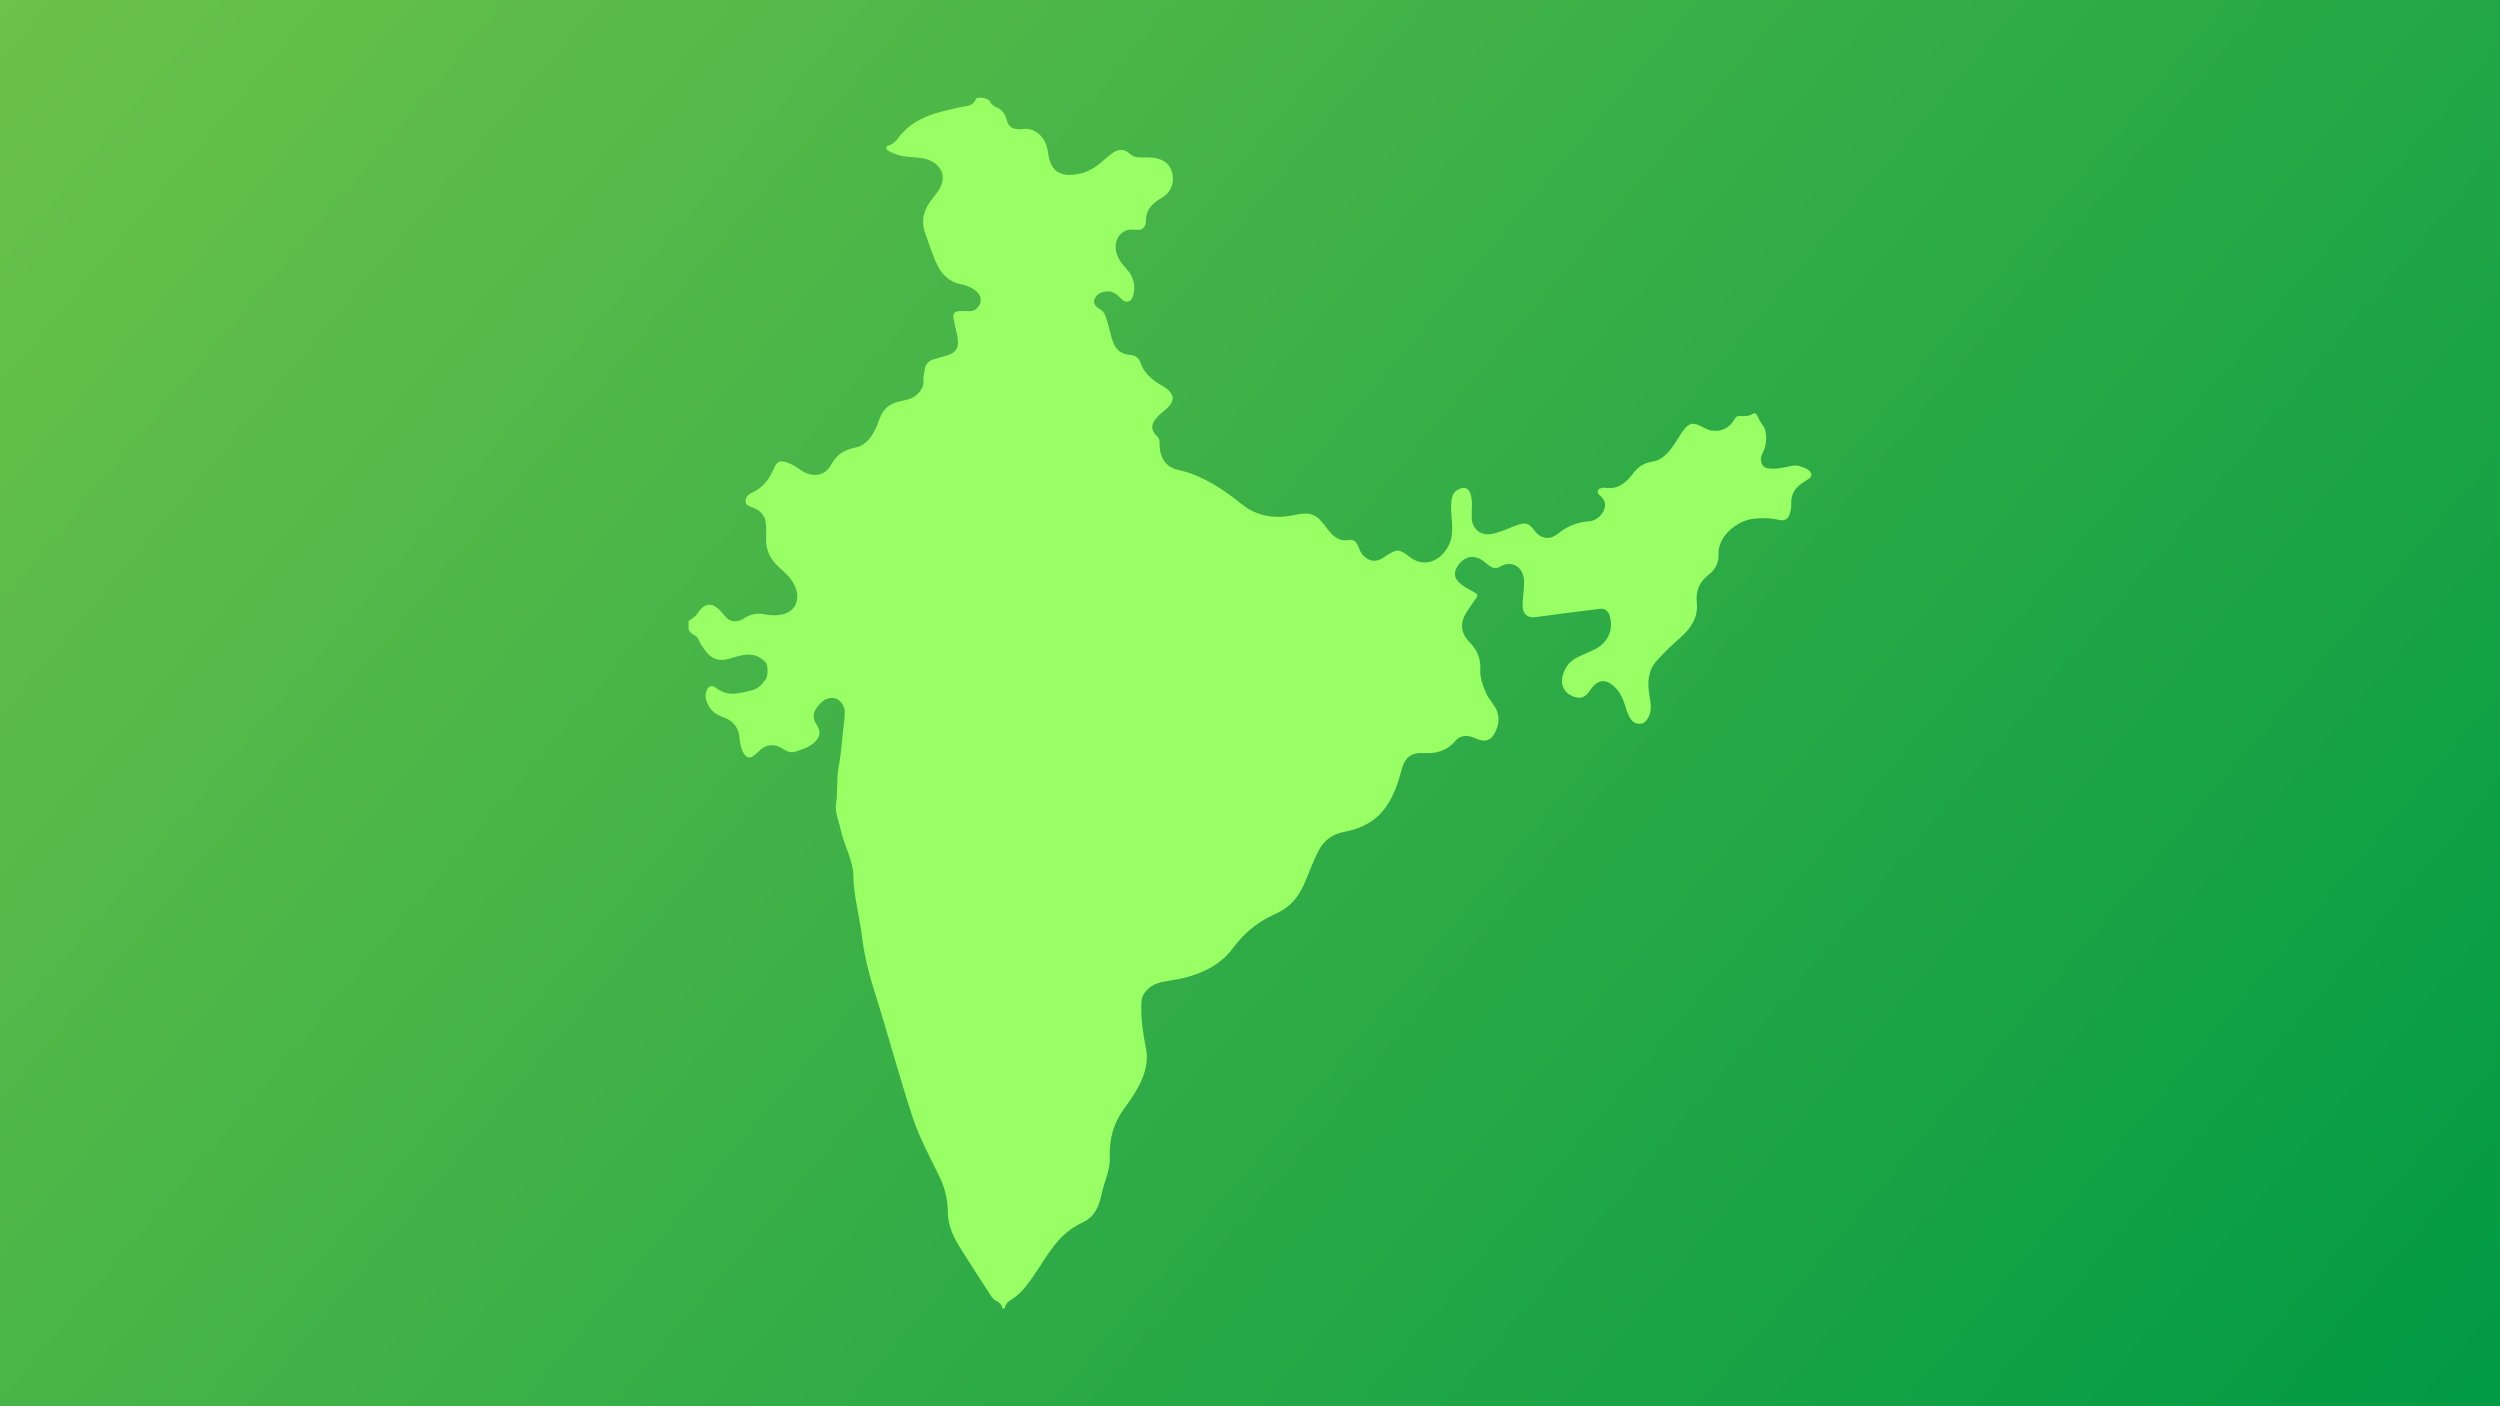
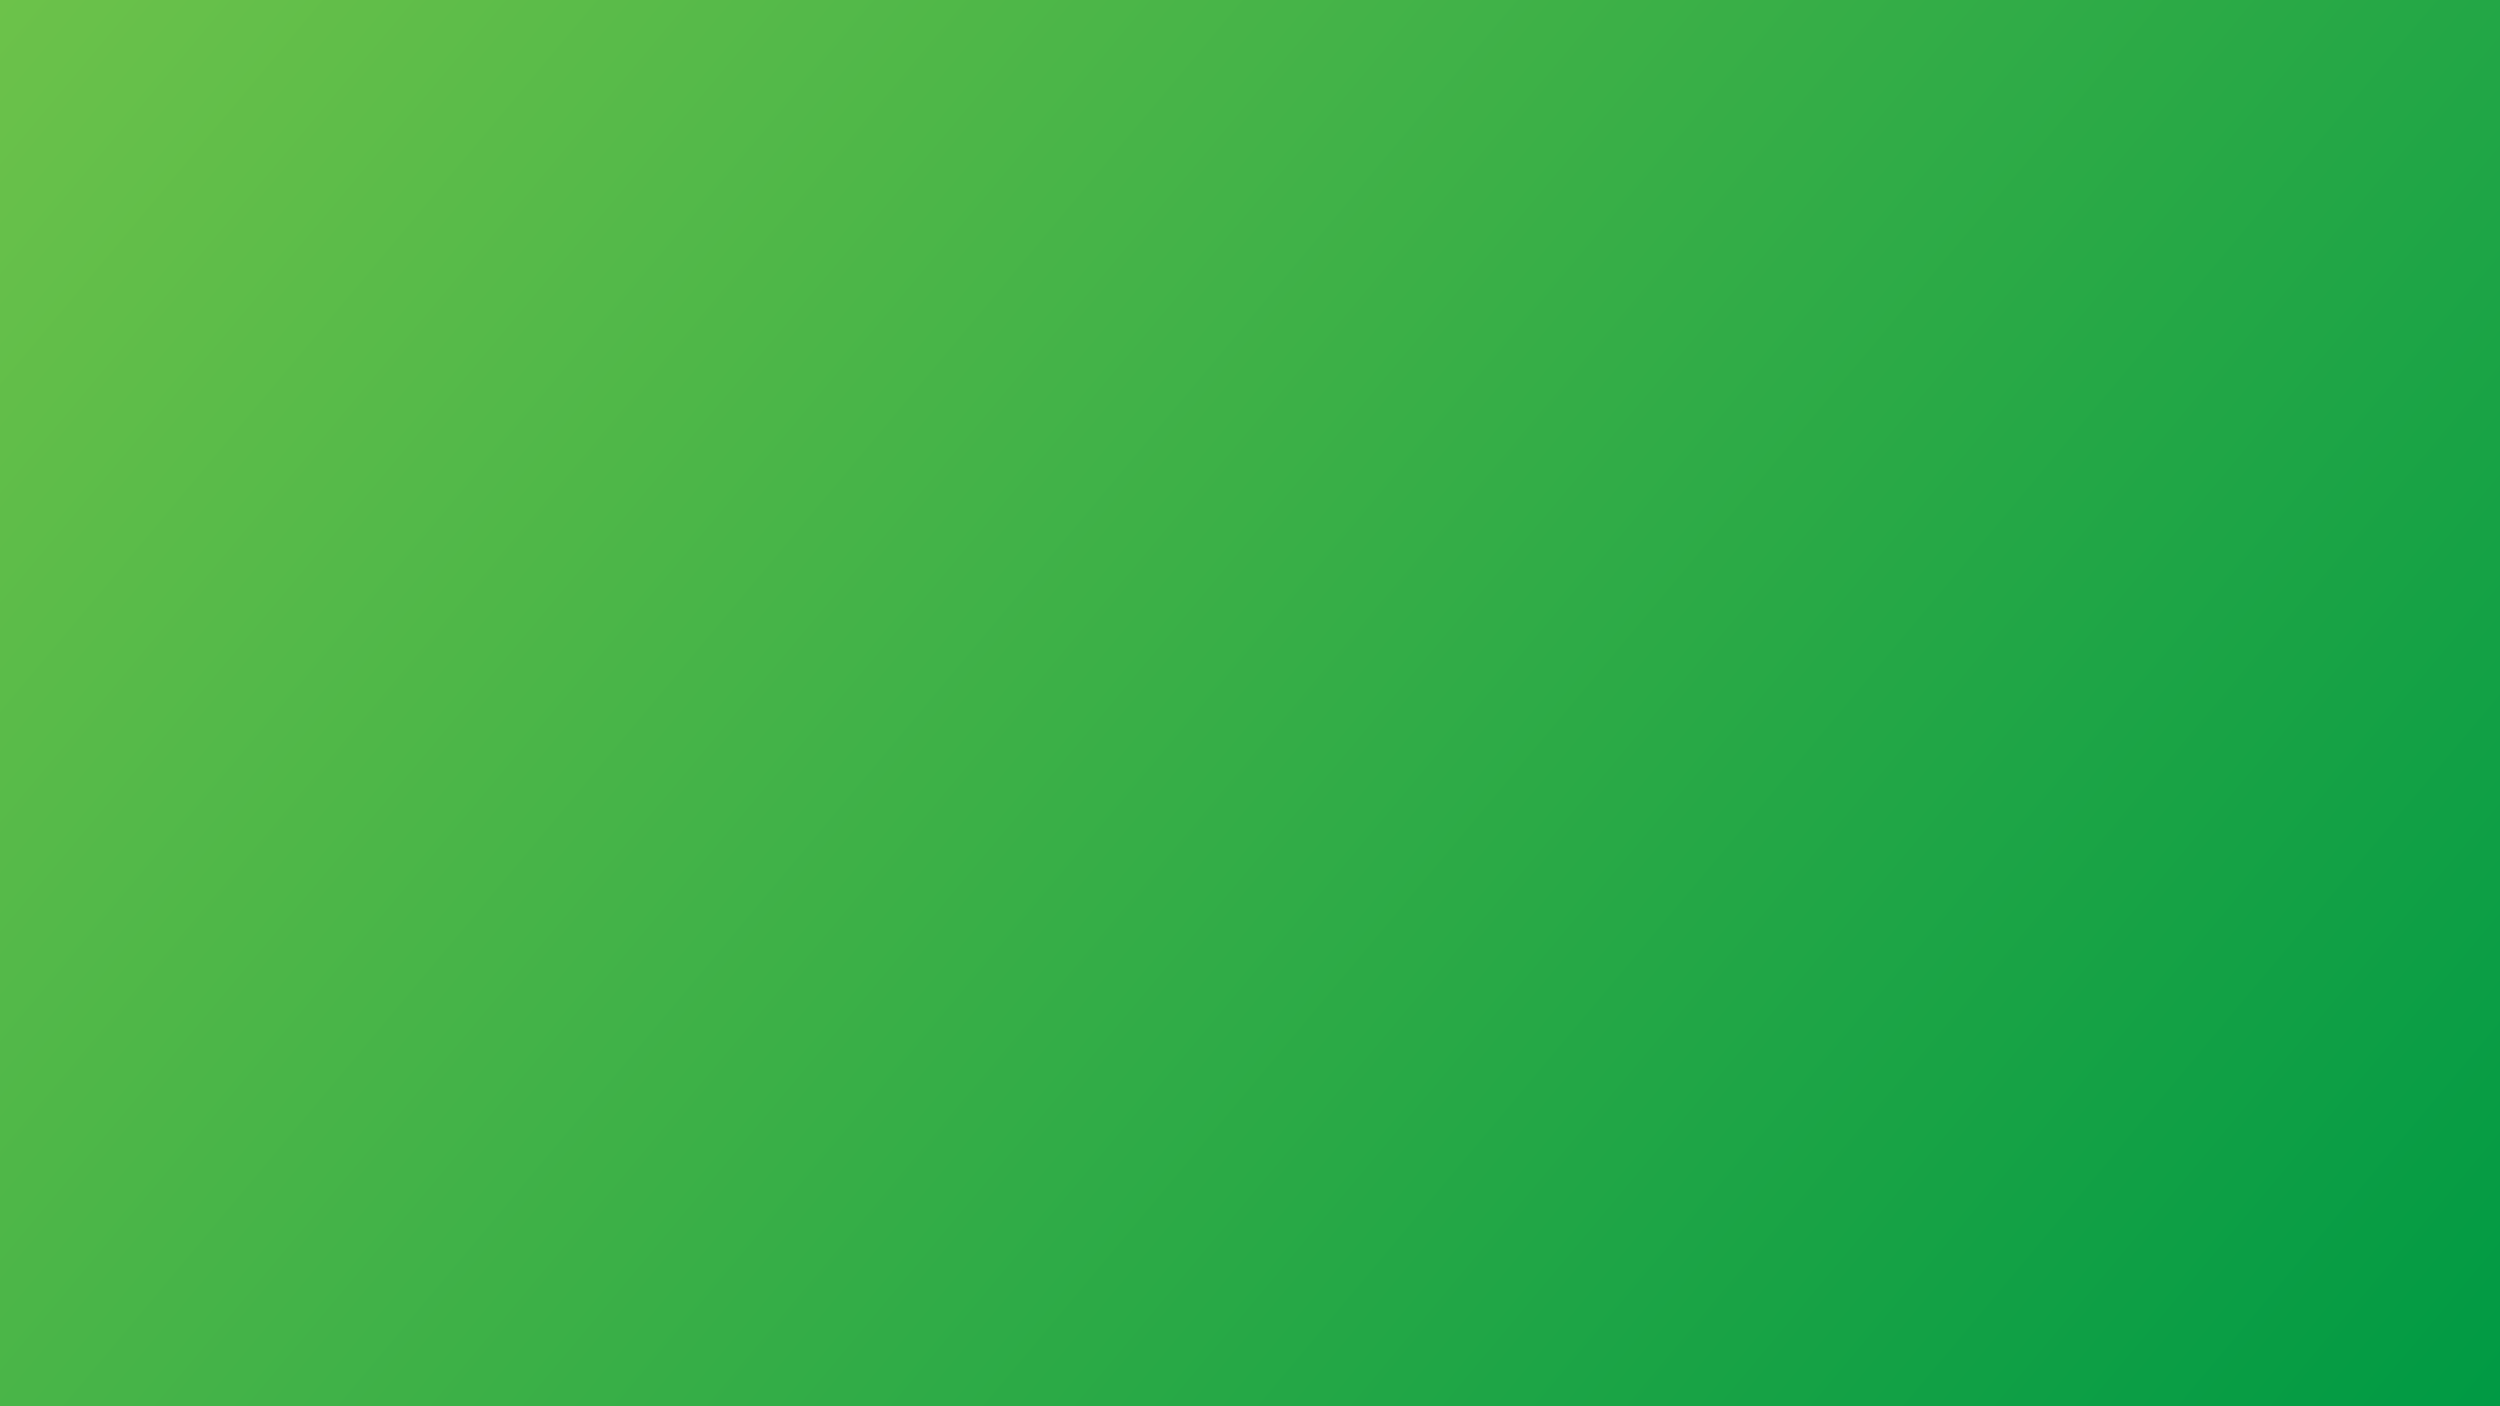
<svg xmlns="http://www.w3.org/2000/svg" viewBox="0 0 1920 1080">
  <defs>
    <style>.map-india-1{fill:url(#linear-gradient);}.map-india-2{fill:#98ff65;}</style>
    <linearGradient id="linear-gradient" x1="130.75" y1="-155.82" x2="1789.25" y2="1235.82" gradientUnits="userSpaceOnUse">
      <stop offset="0" stop-color="#6cc24a" />
      <stop offset="1" stop-color="#009a44" />
    </linearGradient>
  </defs>
  <g>
    <rect class="map-india-1" width="1920" height="1080" />
-     <path class="map-india-2" d="m528.86,476.91c3.7-2.32,4.9-3.55,6.46-5.27,6.02-9.58,12.35-9.42,19.49-.75,2.91,3.54,5.62,6.93,11.03,6.18,2.1-.29,3.8-.99,5.47-2.1,4.99-3.32,10.38-4.41,16.29-3.13,3.97.86,8.11.91,12.03.27,11.46-1.86,16.15-12.29,10.01-23.66-2.82-5.23-7.31-9.19-11.66-13.14-6.68-6.08-10.09-13.45-9.61-22.55.14-2.63.03-5.27.02-7.9-.01-7.66-3.22-12.39-10.41-15.14-2.32-.89-5.08-1.45-5.31-4.4-.25-3.26,1.81-5.58,4.62-6.84,8.2-3.67,13.36-9.87,16.78-18.08,2.78-6.67,5.24-7.23,11.98-4.57,3.34,1.32,6.27,3.29,9.16,5.3,7.57,5.28,17.74,5.68,23.28-4.49,4.1-7.53,10.27-11.33,18.51-12.93,6.43-1.25,10.77-5.91,13.88-11.4,2.03-3.58,3.48-7.51,4.92-11.38,2.52-6.73,7.1-10.67,14.17-12.43,5.53-1.37,11.57-1.88,15.71-6.9,2.18-2.64,3.77-5.29,3.51-8.71-.25-3.15.57-6.15,1.05-9.18.57-3.55,2.51-6.29,6.08-7.47,3.19-1.06,6.42-2.03,9.67-2.88,10.45-2.71,11.03-8.35,8.48-18.77-.84-3.41-1.55-6.86-2.19-10.31-.65-3.56,1.21-5.2,4.57-5.33,2.47-.1,4.97-.2,7.43.02,4.09.37,6.67-2.27,8.15-5.13,1.37-2.63.93-6.02-1.26-8.73-2.49-3.08-8.18-5.83-12.08-6.56-13.41-2.51-18.2-11.23-22.79-23.28-2.12-5.58-4.08-11.22-5.99-16.88-3.35-9.92-.29-18.38,6.05-26.09,1.56-1.9,2.99-3.92,4.35-5.97,8.23-12.45-.1-22.2-11.04-24.58-6.61-1.43-13.54-.62-20.04-2.81-1.45-.49-2.92-.94-4.29-1.61-1.89-.93-4.57-1.6-4.66-3.95-.06-1.57,2.6-1.67,3.97-2.53,2.03-1.27,3.75-2.89,5.07-4.69,9.48-12.9,23.21-18.19,38.03-21.6,4.03-.93,8.05-1.99,12.13-2.62,4.07-.62,7.7-1.21,9.56-5.8.94-2.33,9.72-.8,10.82,1.68,1,2.24,2.77,3.72,4.94,4.6,4.75,1.93,6.97,5.72,8.18,10.42,1.48,5.74,6.27,7.03,12.08,6.25,9.61-1.3,17.95,6.37,19.38,17.81,1.85,14.82,9.31,19.64,24.25,16.53,8.14-1.7,14.15-6.37,20.01-11.66,1.83-1.65,3.76-3.21,5.81-4.57,4.36-2.9,8.76-2.84,12.62.81,2.47,2.33,5.21,2.94,8.43,2.9,5.66-.08,11.22-.33,16.73,2.21,9.46,4.36,11.36,19.85,1.88,27.27-1.8,1.41-3.97,2.35-5.8,3.73-4.8,3.61-8.55,7.7-8.65,14.41-.1,6.24-2.51,8.73-8.71,7.9-11.91-1.59-18.01,10.51-12.67,21.3,1.73,3.5,4.27,6.41,6.82,9.3,5.32,6.06,6.83,12.97,4.49,20.64-1.35,4.41-5.52,5.37-8.72,2.03-3.27-3.41-6.39-6.38-11.85-5.83-4.21.42-7.35,2.29-8.83,5.68-1.63,3.74,1.15,6.19,4.34,8.05,3.5,2.04,4.28,5.89,5.39,9.34,1.49,4.66,2.34,9.52,3.86,14.16,2.1,6.4,5.8,10.99,13.34,11.43,3.54.21,6.74,1.65,8.12,5.68,2.85,8.37,9.09,13.72,16.59,17.84.27.15.51.34.77.5,9.7,5.92,9.98,11.76,1.03,18.86-2.41,1.91-4.73,4.05-6.65,6.44-3.68,4.59-3.32,9.04,1.02,13.03,1.62,1.5,2.11,2.91,2.06,5.05-.27,10.7,4.07,18.65,14.3,20.96,18.99,4.29,34.24,14.65,48.98,26.42,11.95,9.55,25.61,11.37,40.18,8.23,12.43-2.68,17.15-.78,24.68,9.67,4.24,5.88,9.01,11.05,17.51,9.51,3.29-.6,5.45,1.36,6.71,4.4,1.12,2.68,2,5.45,4.19,7.63,4.51,4.49,9.49,5.22,14.84,1.86,1.04-.65,2.05-1.36,3.08-2.03,7.54-4.87,9.8-5.06,16.93.64,15.53,12.43,30.41-1.87,32.76-14.52,1.65-8.9-.76-17.57-.15-26.33.32-4.62,1.33-8.87,6.25-10.85,4.41-1.78,7.1-.59,8.55,3.9,1.95,6.05.64,12.29.92,18.44.14,3.03.86,5.56,2.84,8.03,4.39,5.47,10.15,4.89,15.65,3.46,5.74-1.49,11.13-4.26,16.76-6.21,6.1-2.1,8.7-1.3,12.63,3.97,5.38,7.23,12.12,7.67,18.26,2.82,6.95-5.5,14.43-8.94,23.5-9.5,7.27-.45,12.87-7,12.78-12.86-.05-3.17-1.96-5.05-3.93-7.01-1.01-1-2.11-2.06-1.6-3.6.55-1.66,2.13-2.06,3.69-2.29.46-.07.94-.18,1.39-.1,10.24,1.84,16.81-4.07,22.18-11.29,3.94-5.3,9.09-7.96,15.07-8.85,9.49-1.41,16.08-12.31,20.84-20.29.87-1.45,1.91-2.8,2.94-4.15,3.79-4.96,6.6-5.66,12.21-3.05,2.92,1.36,5.66,3.2,8.92,3.7,7.96,1.22,13.79-2.05,17.8-8.77.95-1.59,1.77-2.56,3.85-2.39,3.54.29,7.13.33,10.3-1.75,1.34-.88,2.6.28,3.03,1.09,1.36,2.57,2.39,5.22,4.2,7.45,4.06,5,3.54,15.61.22,21.42-3.09,5.42-.89,11.4,3.94,11.97,3.32.39,6.78.5,10.16-.28,2.69-.62,5.48-.82,8.12-1.57,2.88-.82,5.41-.02,8.05.87,3.19,1.08,6.73,2.74,7.08,5.85.25,2.27-3.25,4.09-5.65,5.54-6.39,3.84-10.2,9.12-9.81,17,.13,2.55-.45,5.24-1.21,7.71-1.13,3.72-3.81,5.52-7.79,4.6-7.14-1.66-14.23-1.79-21.54-.7-11.28,1.67-25.95,13.24-25.33,27.05.26,5.89-2.08,11.44-7.19,15.34-7.15,5.45-10.49,12.38-9.49,21.72,1.23,11.49-4.72,20.07-12.99,27.27-6.32,5.5-12.33,11.32-17.92,17.54-6.41,7.13-6.98,15.79-5.73,24.82.83,6.03,2.64,12.05-.36,18.08-1.48,2.99-3.32,5.31-6.8,5.38-3.29.07-5.79-1.54-7.48-4.46-2.02-3.49-3.08-7.35-4.32-11.13-1.55-4.74-3.75-9.04-7.38-12.59-6.72-6.57-13.14-6.03-18.39,1.71-4.52,6.68-8.01,7.91-14.39,5.11-6.31-2.78-9.06-8.65-7.27-15.5,1.65-6.31,5.25-11.14,11.07-14.08,4.24-2.14,8.69-3.84,12.97-5.89,10.45-5.01,15.16-14.88,12.28-25.53-1.09-4.05-3.56-6.41-7.94-5.89-10.99,1.31-21.98,2.72-32.96,4.13-5.64.73-11.26,1.68-16.91,2.29-5.52.6-9.12-2.75-9.23-8.29-.13-6.64,1.33-13.18,1.07-19.87-.41-10.36-9.38-16-18.2-10.79-4.36,2.57-7.23.47-10.24-1.95-2.28-1.83-1.44-1.41-3.95-3.06-6.01-3.95-12.52-2.97-17.23,2.8-3.35,4.1-5.17,8.99-1.29,13.36,3.7,4.17,8.72,6.24,13.3,8.99,2.04,1.23,2.19,2.19.98,3.93-2.54,3.65-5.2,7.24-7.53,11.02-5.21,8.44-4.54,16.03,2.34,23.07,5.72,5.85,8.72,12.53,8.22,20.75-.41,6.83,2.11,12.96,4.83,19,2.08,4.61,6.91,9.2,8.36,14.09,1.93,6.51.21,12.18-3.11,17.57-2.43,3.95-6.86,5.07-11.32,3.32-1.57-.62-3.12-1.32-4.72-1.86-4.92-1.64-9.6-1.3-13.12,2.85-6.34,7.47-14.26,9.9-23.89,9.4-10.29-.54-15.03,3.25-17.61,13.2-6.75,26.08-17.27,42.22-43.93,47.3-8.79,1.67-15.5,6.42-19.47,14.1-12.1,23.42-11.29,39.28-34.99,49.72-13,5.73-23.04,14.81-31.37,25.95-11.18,14.94-29.51,21.7-47.32,24.35-7.07,1.05-13.98,2.15-19.04,8.09-2.11,2.48-3.39,4.97-3.55,8.25-.59,12.12,1.13,24.06,3.48,35.81,3.33,16.61-6.22,32.01-16.63,46.06-8.28,11.18-11.76,23.72-11.14,37.74.42,9.53-4.48,19.18-6.41,28.69-1.84,9.1-5.56,17.11-14.51,21.25-18.98,8.79-26.06,24.1-37.51,40.82-4.98,7.26-10.18,14.36-18.05,18.96-2.3,1.34-3.85,3.52-4.23,6.31h-1.86c-.24-2.97-2.19-4.66-4.6-5.9-1.85-.95-3.14-2.33-4.26-4.08-7.46-11.68-15.1-23.26-22.47-35-5.51-8.77-10.4-17.89-10.46-28.65-.05-9.38-1.99-18.31-6.03-26.75-7.35-15.35-15.66-30.25-21.02-46.52-10.34-31.38-18.77-63.34-28.76-94.83-4.58-14.44-8.39-29.12-10.18-44.2-1.83-15.42-6.4-30.93-6.59-46.4-.15-12.05-7.39-23.89-9.8-35.69-1.3-6.4-4.47-12.75-3.46-19.61,1.44-9.75.18-19.2,2.04-28.83,2.03-10.46,2.5-21.09,3.81-31.62.46-3.7.93-7.36.76-11.06-.19-4.25-4.09-8.83-7.44-9.51-6.86-1.39-10.8,2.8-14.21,7.5-3,4.14-2.86,8.54.2,12.9,2.48,3.54,2.99,7.41.22,11.16-4.11,5.58-10.5,7.17-16.54,9.36-4.14,1.5-7.33-.7-10.62-2.69-5.72-3.46-11.43-2.94-16.48,1.44-1.52,1.32-2.89,2.82-4.46,4.07-3.43,2.71-6.09,2.12-8.31-1.66-2.08-3.55-2.77-7.53-3.11-11.48-.65-7.69-4.35-12.89-11.51-15.73-2.13-.84-4.28-1.71-6.26-2.84-5.77-3.31-9.57-11.56-7.91-16.86,1.51-4.85,4.09-5.89,8.11-2.86,4.16,3.12,8.61,4.51,13.8,4.09,4.62-.37,9.03-1.5,13.49-2.66,4.93-1.28,7.83-4.79,10.46-8.59,1.9-2.76,1.7-10.91-.13-12.77-3.41-3.49-7.2-5.87-12.51-5.94-5.74-.08-10.86,1.83-16.16,3.32-7.31,2.06-13.19-.11-17.67-6.31-2.19-3.03-3.91-5.31-5.24-8.75-1.41-3.62-5.55-2.9-7.61-7.63v-6.51Z" />
  </g>
</svg>